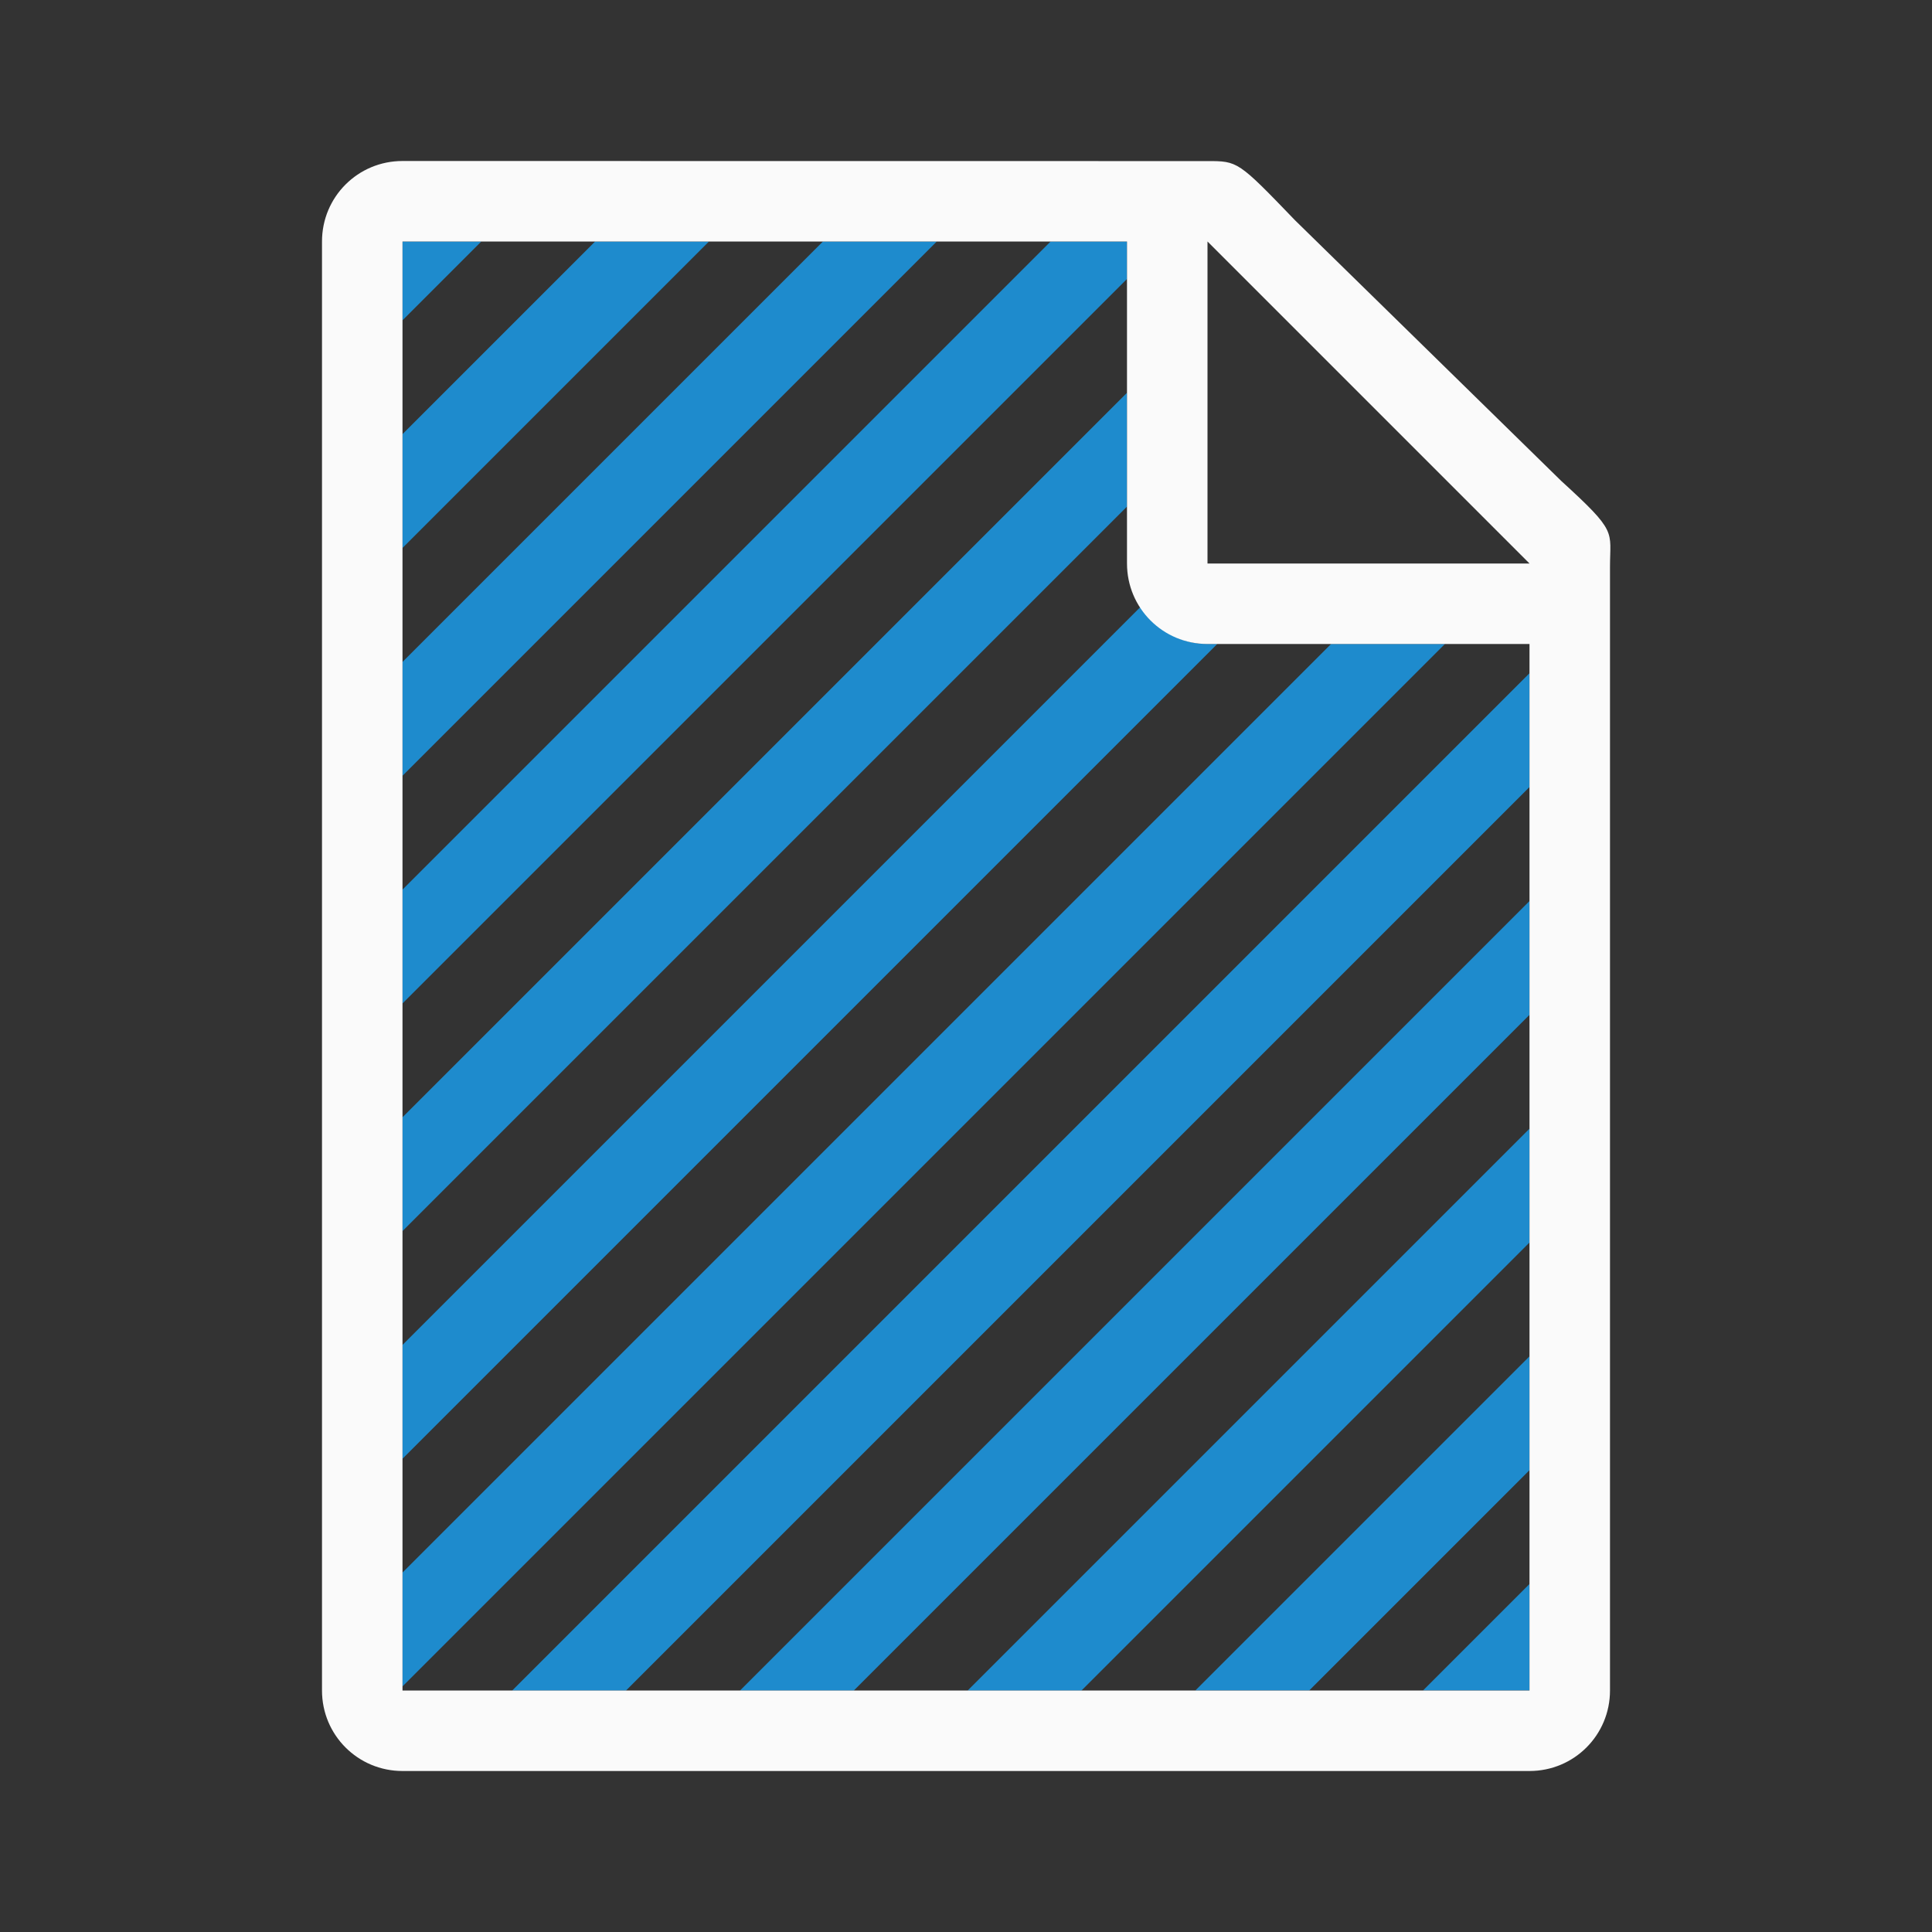
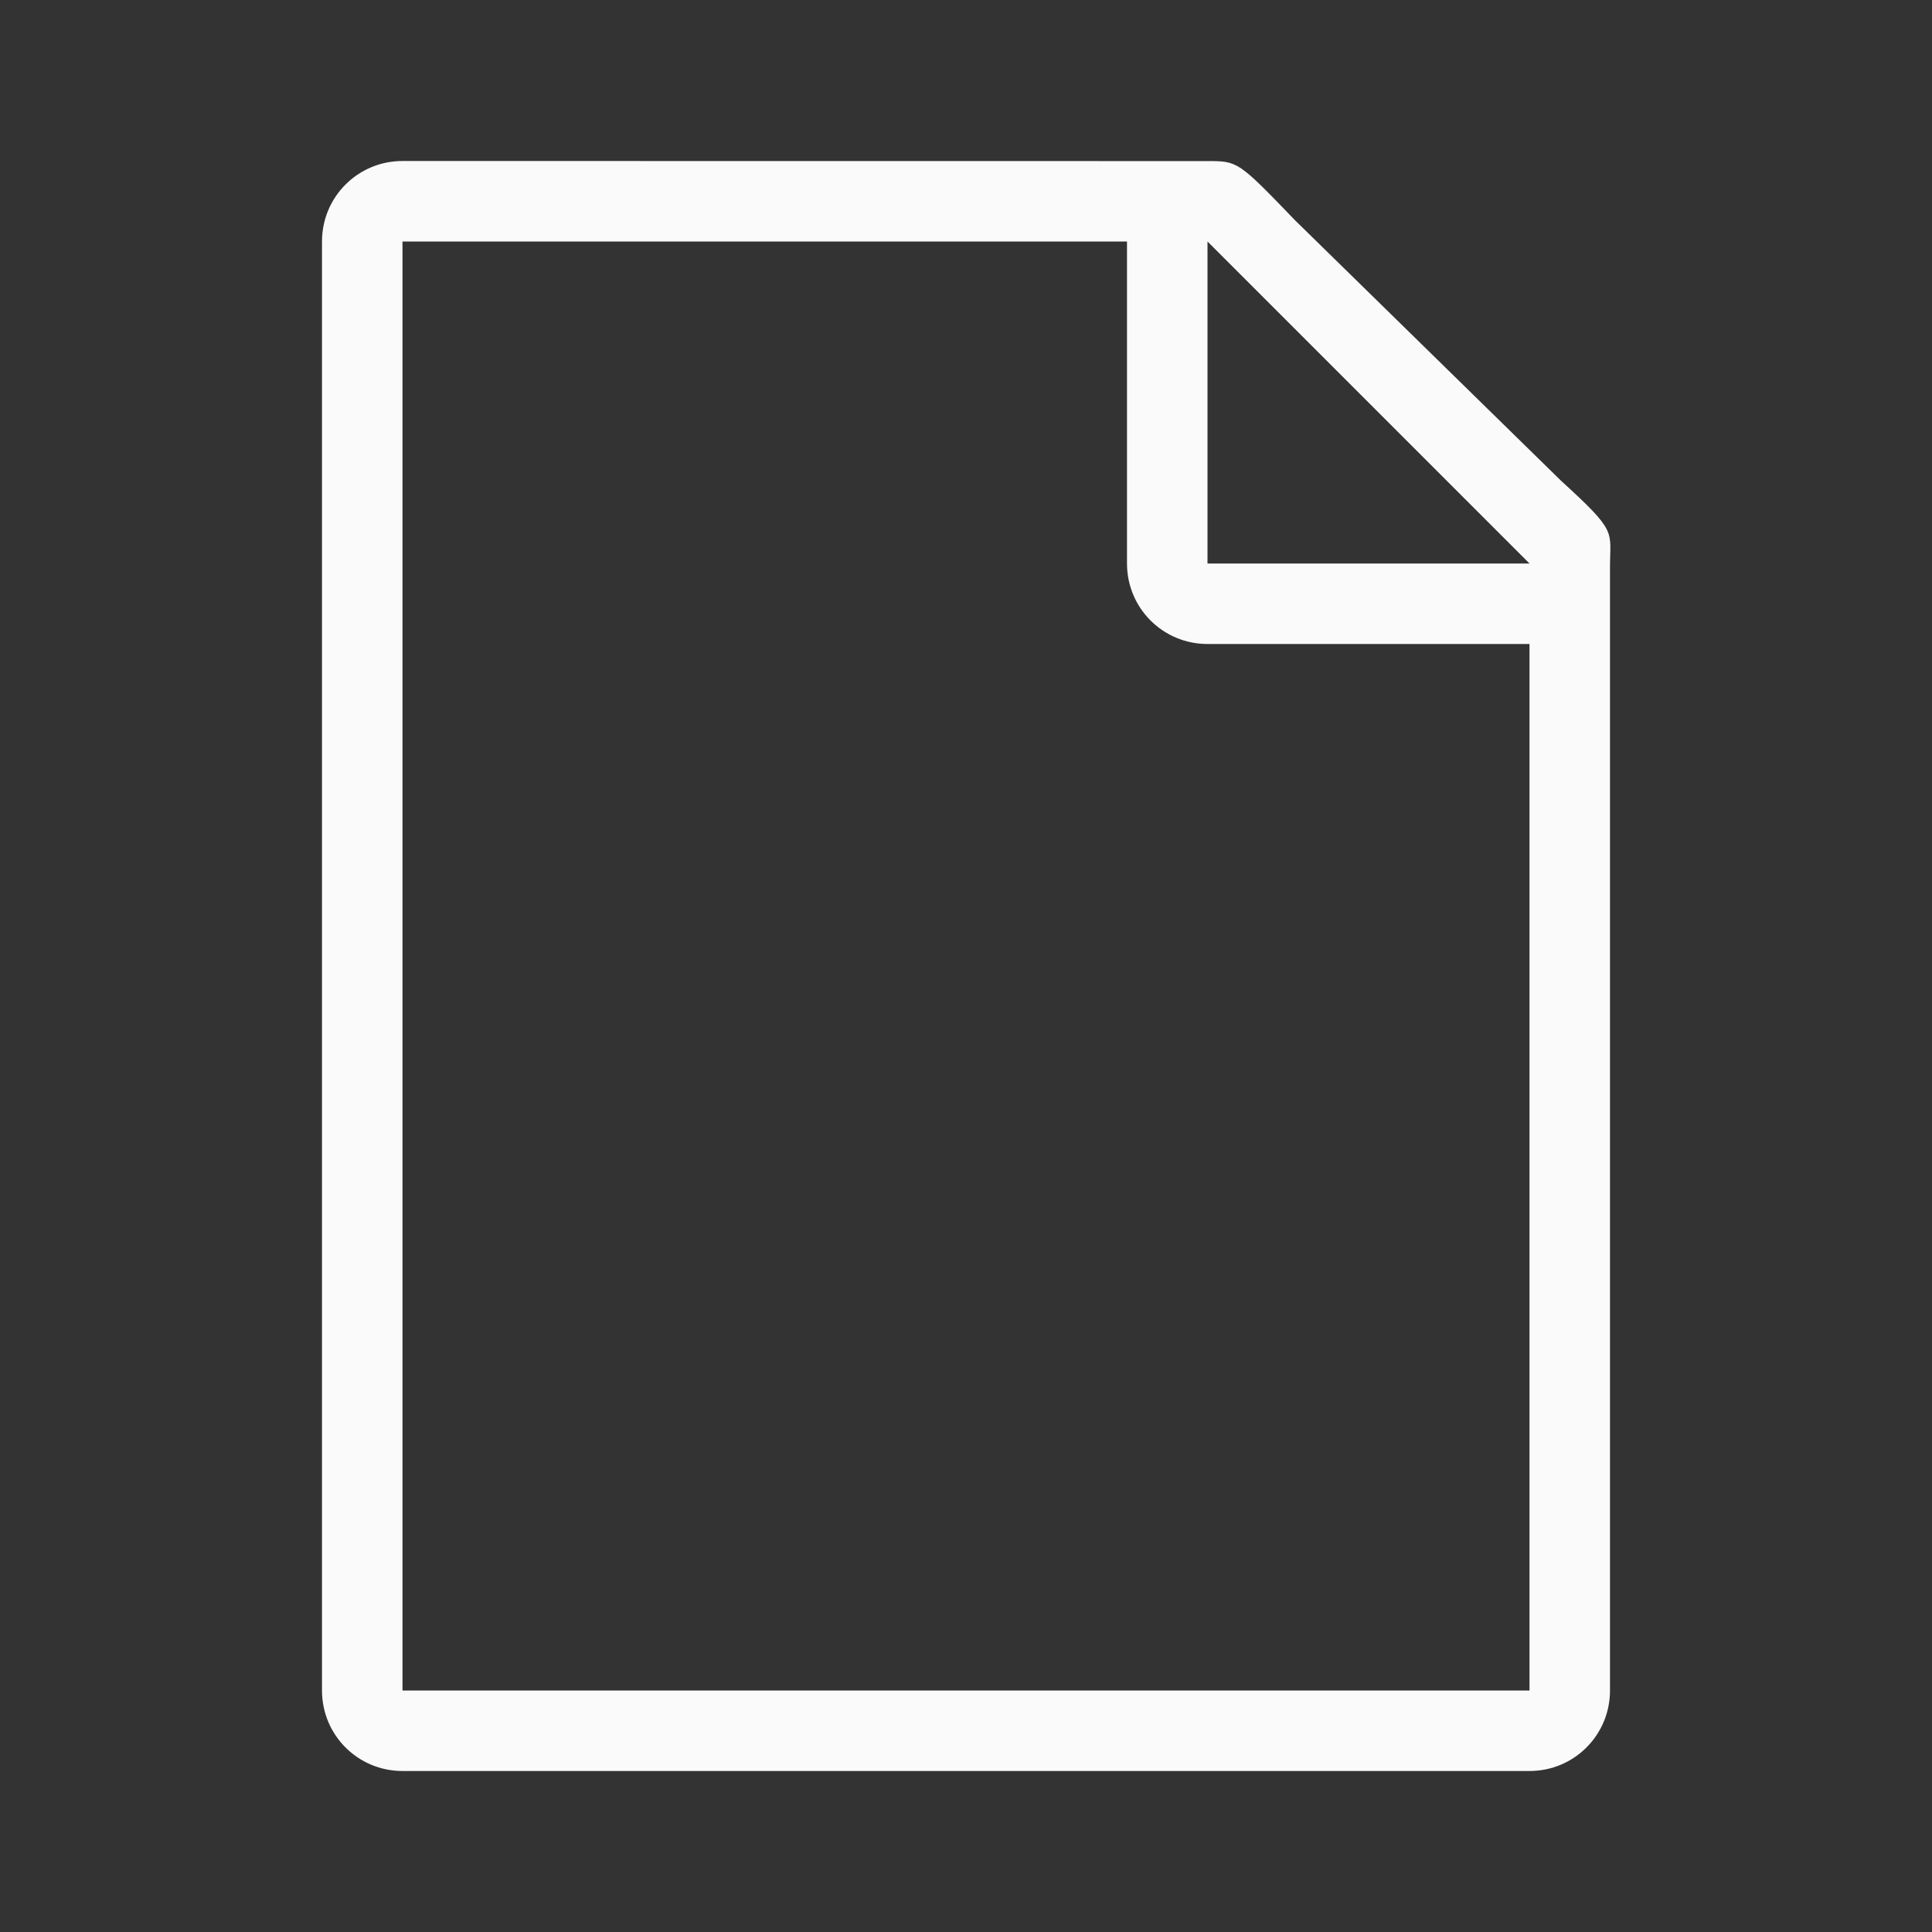
<svg xmlns="http://www.w3.org/2000/svg" viewBox="0 0 24 24">
  <rect x="0" y="0" width="24" height="24" fill="#333333" stroke="none" />
-   <path d="m5 3v.979l.979-.979zm2.393 0-2.393 2.393v1.414l3.807-3.807zm2.83 0-5.223 5.223v1.414l6.637-6.637zm2.828 0-8.051 8.051v1.414l9-9v-.465zm.949 1.879-9 9v1.414l9-9zm.174 2.654-9.174 9.174v1.414l10.121-10.121h-.121c-.353 0-.648-.192-.826-.467zm2.361.467-11.535 11.535v1.414l12.949-12.949zm2.465.363-12.637 12.637h1.414l11.223-11.223zm0 2.83-9.807 9.807h1.414l8.393-8.393zm0 2.828-6.979 6.979h1.414l5.564-5.564zm0 2.828-4.15 4.15h1.414l2.736-2.736zm0 2.828-1.322 1.322h1.322z" fill="#1e8bcd" />
  <path d="m5 2c-.554 0-1 .446-1 1v18c0 .554.446 1 1 1h14c.554 0 1-.446 1-1v-10.109-3.641-.209c0-.451.098-.425-.605-1.066l-3.307-3.238c-.71-.737-.71-.736-1.094-.736h-.332-.662zm0 1h9v4c0 .554.446 1 1 1h4v13h-14zm10 0 4 4h-4z" fill="#fafafa" />
</svg>